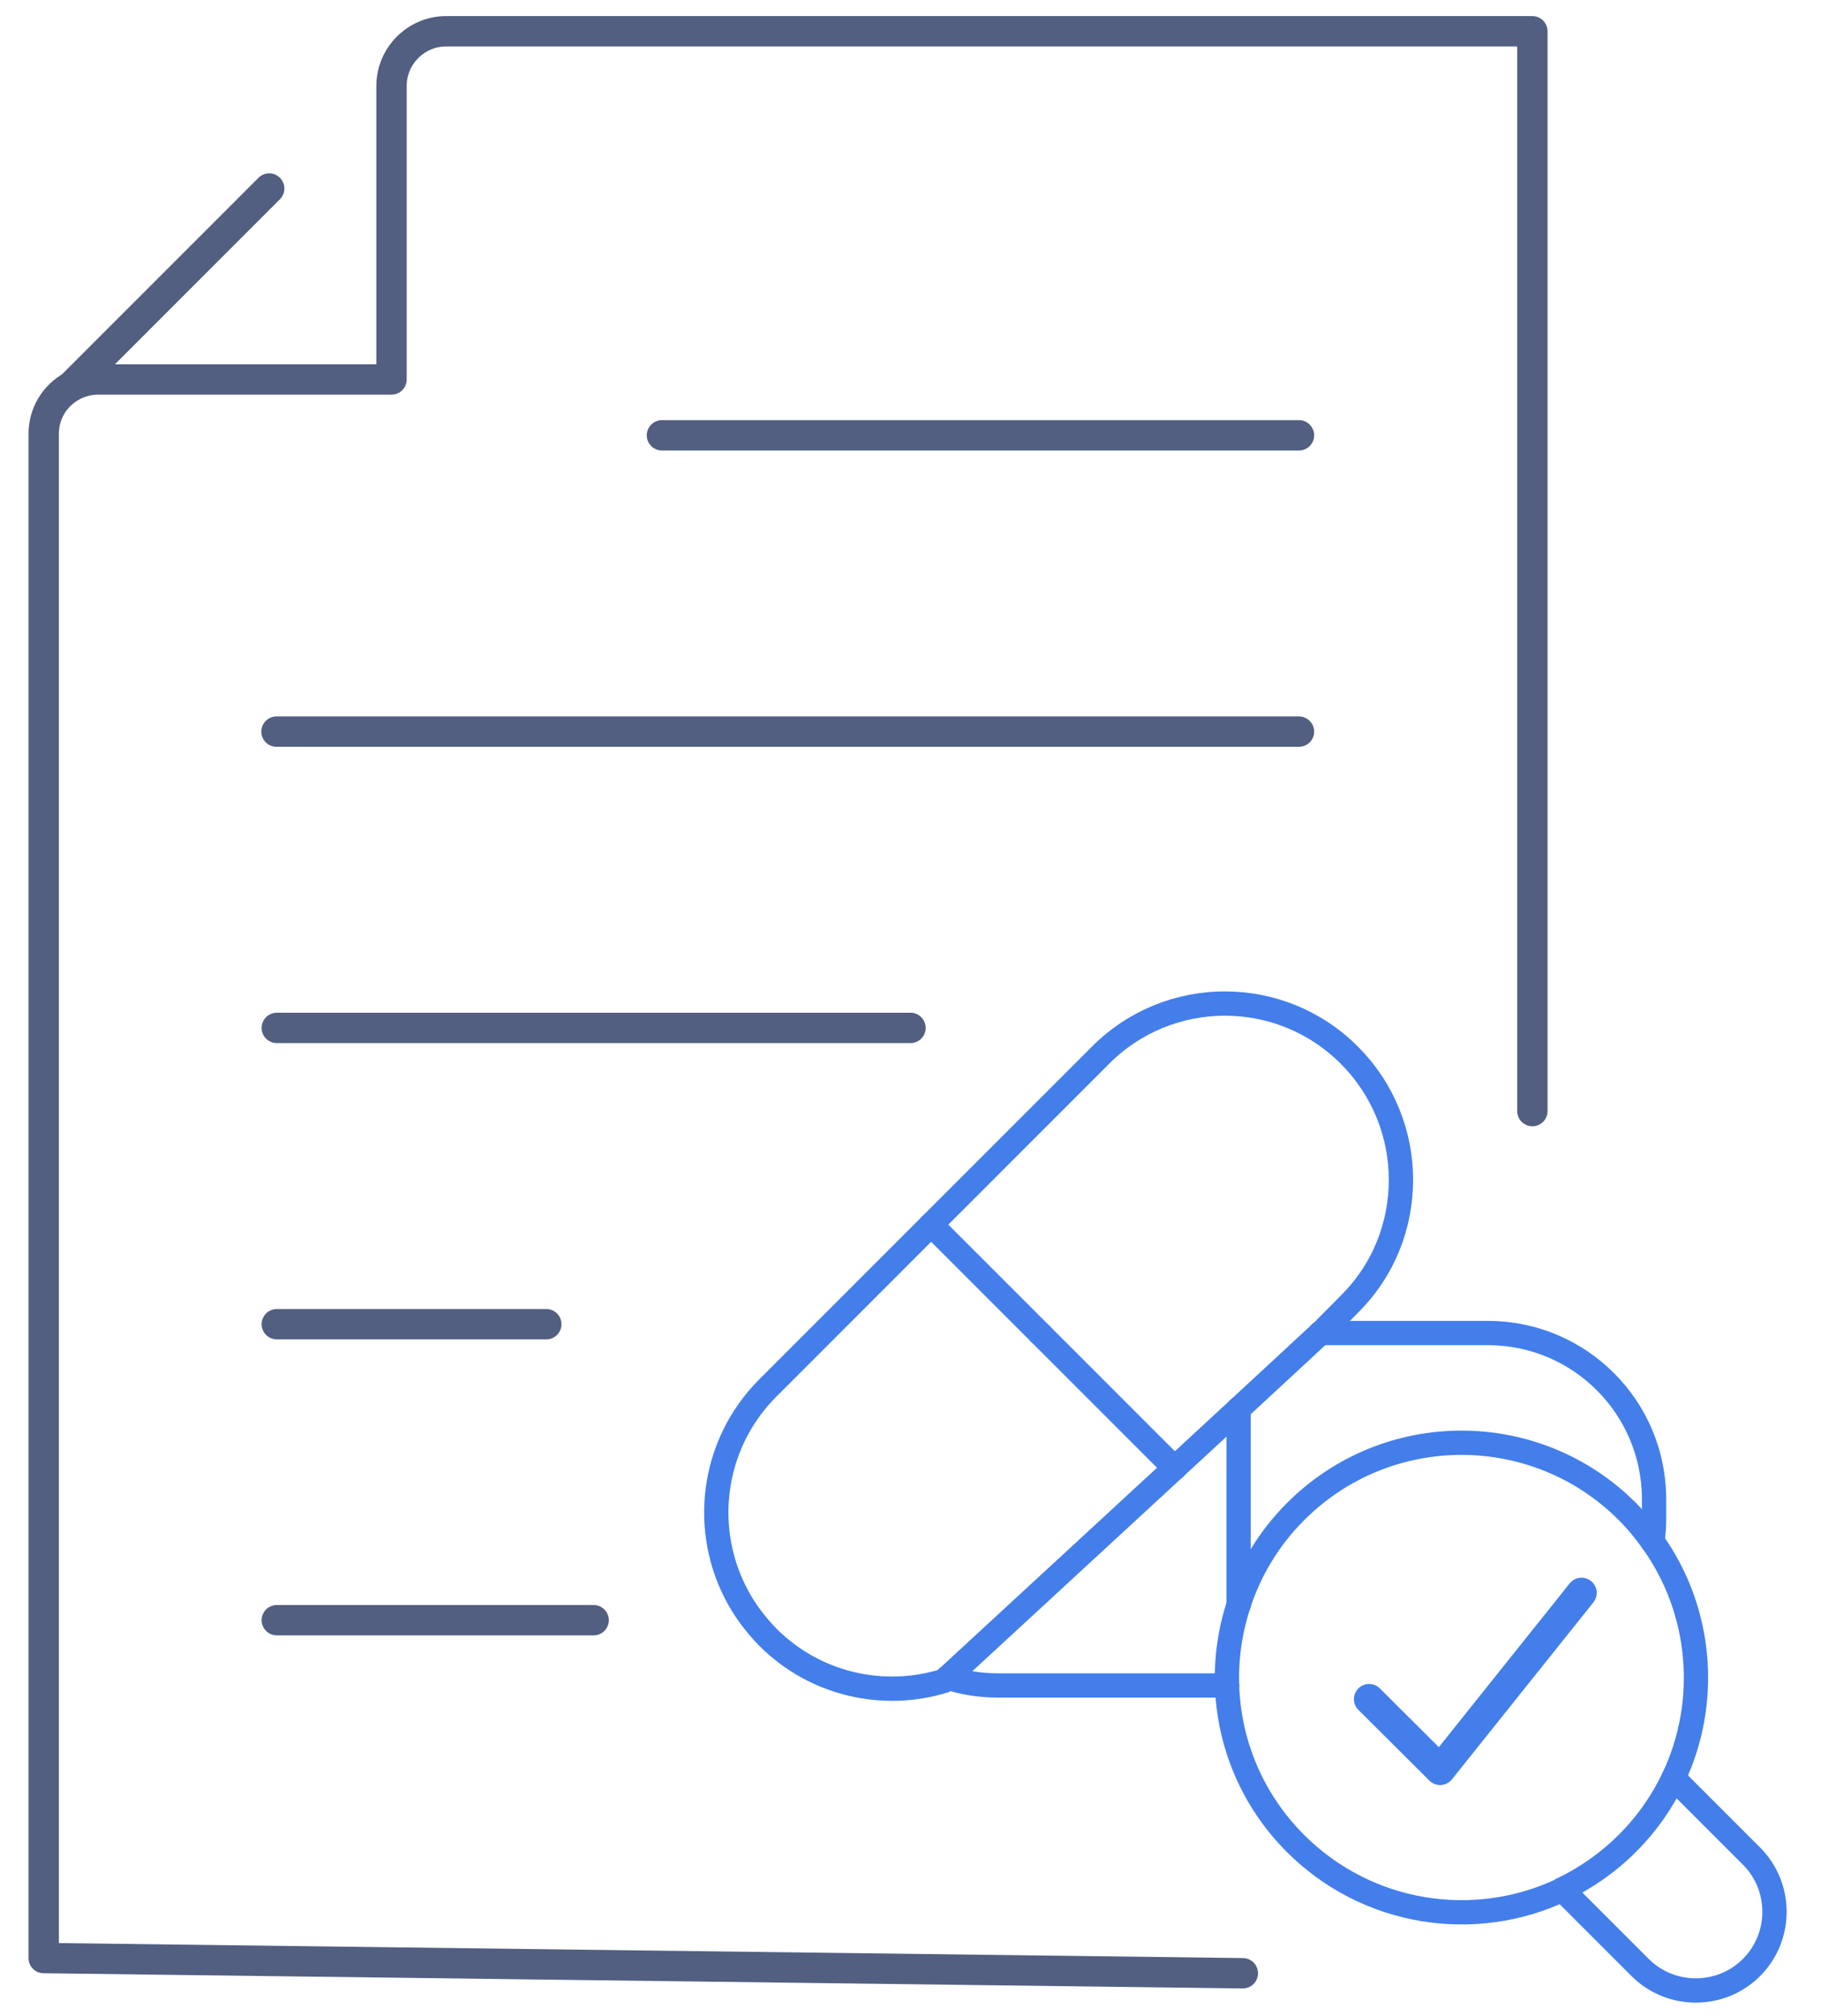
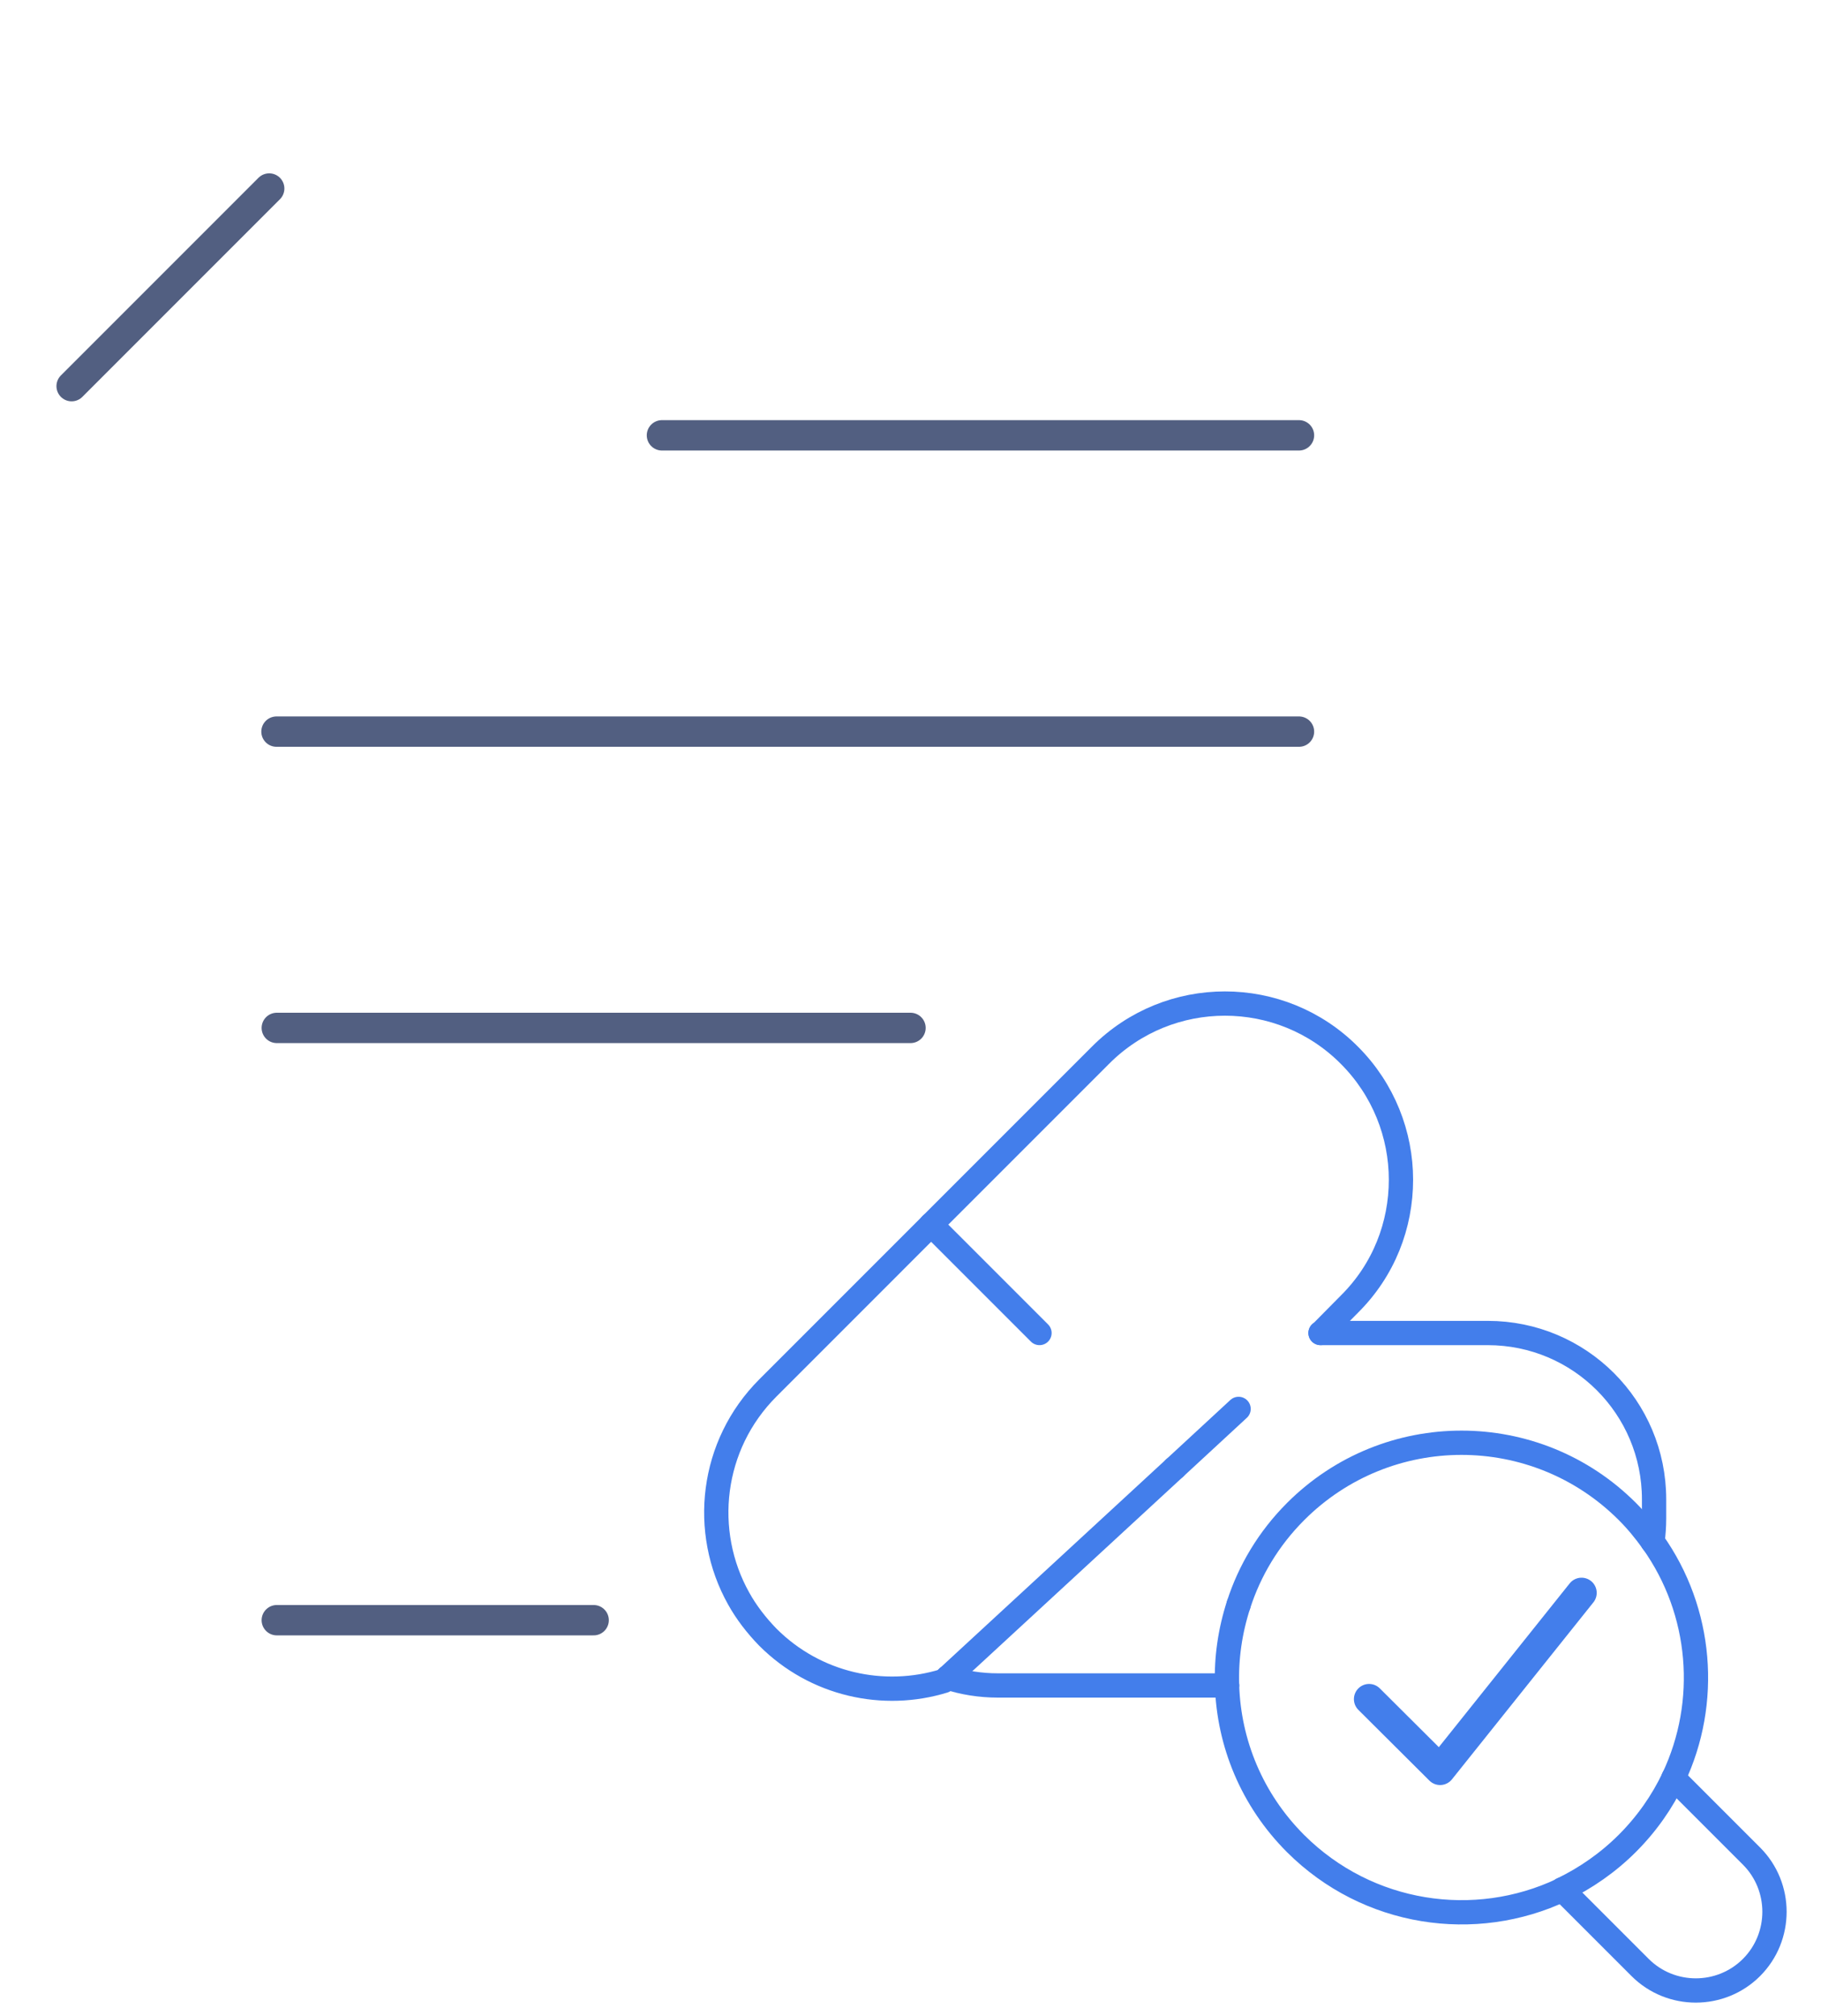
<svg xmlns="http://www.w3.org/2000/svg" id="图层_1" x="0px" y="0px" viewBox="0 0 600 664" style="enable-background:new 0 0 600 664;" xml:space="preserve">
  <style type="text/css">	.st0{fill:none;stroke:#525F81;stroke-width:10;stroke-linecap:round;stroke-linejoin:round;stroke-miterlimit:5.333;}	.st1{fill:none;stroke:#437EEB;stroke-width:8;stroke-linecap:round;stroke-linejoin:round;stroke-miterlimit:13.333;}	.st2{fill:none;stroke:#437EEB;stroke-width:10;stroke-linecap:round;stroke-linejoin:round;stroke-miterlimit:13.333;}</style>
  <g>
    <g>
-       <path class="st0" d="M409.5,650l-395.1-5V142.9c0-6.8,3.7-12.6,9.3-15.7c2.6-1.4,5.5-2.2,8.7-2.2H129V28.3c0-9.9,8.1-18,18-18   h357.9V366" />
      <line class="st0" x1="23.6" y1="127.2" x2="88.7" y2="62.1" />
    </g>
    <g>
      <line class="st0" x1="218.1" y1="143.4" x2="428" y2="143.4" />
      <line class="st0" x1="91.1" y1="241" x2="428" y2="241" />
      <line class="st0" x1="300" y1="338.6" x2="91.2" y2="338.6" />
-       <line class="st0" x1="180" y1="436.2" x2="91.2" y2="436.2" />
      <line class="st0" x1="195.6" y1="533.7" x2="91.2" y2="533.7" />
    </g>
  </g>
  <g>
    <g>
      <path class="st1" d="M544.5,507.8c0.3-2.5,0.5-5,0.5-7.5v-6.4c0-30.3-24.5-54.8-54.8-54.8h-55.1" />
      <path class="st1" d="M312.2,552.6c5.2,1.7,10.8,2.6,16.6,2.6h75.5" />
-       <line class="st1" x1="408.1" y1="464.1" x2="408.1" y2="528.6" />
-       <line class="st1" x1="408.1" y1="464.1" x2="435.1" y2="439.1" />
      <path class="st1" d="M435.1,439.1l0.4-0.3l9.1-9.2c11.4-11.3,17-26.1,17-41c0-14.8-5.7-29.7-17-41c-22.6-22.7-59.4-22.7-82,0   l-55.8,55.8" />
      <line class="st1" x1="408.1" y1="464.1" x2="387" y2="483.6" />
      <line class="st1" x1="312.2" y1="552.6" x2="387" y2="483.6" />
      <path class="st1" d="M306.8,403.4L253,457.2c-18.8,18.8-22,47.3-9.6,69.4c2.5,4.5,5.8,8.8,9.6,12.7c15.7,15.7,38.2,20.5,58,14.4   l1.2-1.1" />
      <line class="st1" x1="306.8" y1="403.4" x2="342.5" y2="439.1" />
-       <line class="st1" x1="342.5" y1="439.1" x2="387" y2="483.6" />
      <path class="st1" d="M551.4,585.7l25.7,25.7c10.1,10.1,10.1,26.6,0,36.7v0c-10.1,10.1-26.6,10.1-36.7,0l-25.7-25.7" />
      <path class="st1" d="M408.1,528.6c-2.8,8.6-4.1,17.6-3.8,26.5" />
      <path class="st1" d="M544.5,507.8c-2.5-3.5-5.2-6.8-8.3-9.9c-30.2-30.2-79.1-30.2-109.3,0c-8.9,8.9-15.2,19.5-18.8,30.7" />
      <path class="st1" d="M514.7,622.5c-28.7,13.6-64,8.5-87.8-15.2c-14.5-14.5-22-33.2-22.6-52.1" />
      <path class="st1" d="M551.4,585.7c-3.7,7.8-8.8,15.1-15.2,21.5c-6.4,6.4-13.8,11.5-21.5,15.2" />
      <path class="st1" d="M551.4,585.7c11.8-24.9,9.5-54.9-6.9-77.9" />
    </g>
    <polyline class="st2" points="451.1,559.7 474.5,583 521.1,524.7  " />
  </g>
</svg>